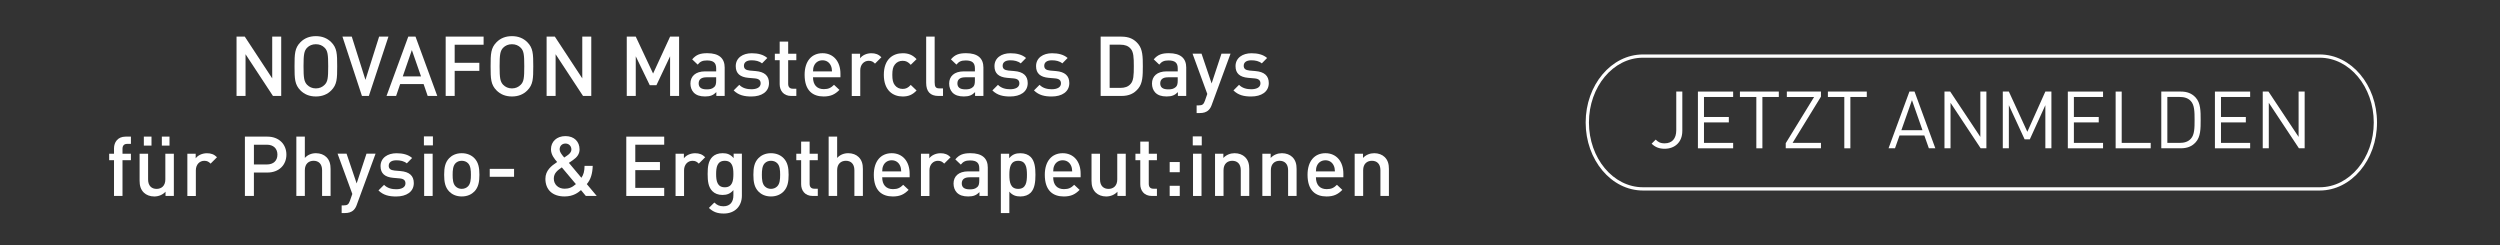
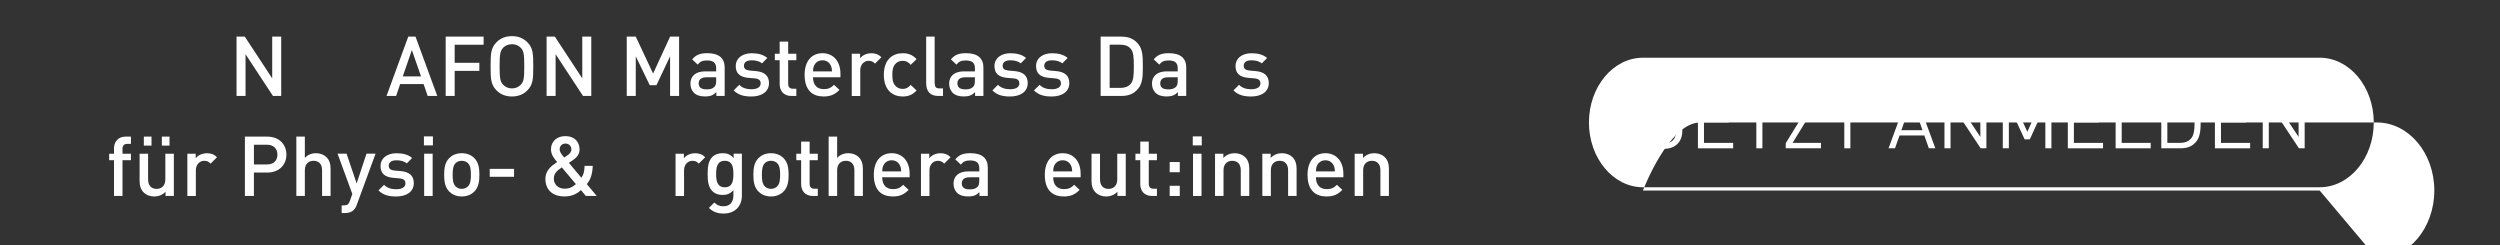
<svg xmlns="http://www.w3.org/2000/svg" id="Ebene_1" data-name="Ebene 1" viewBox="0 0 1530.8 150">
  <rect x="0" y="0" width="1530.8" height="150" fill="#333333" stroke="none" />
  <defs>
    <style>
      .cls-1 {
        fill: #fff;
        stroke-width: 0px;
      }
    </style>
  </defs>
-   <path class="cls-1" d="M1420.39,116.66h-414.37c-19.35,0-35.09-18.69-35.09-41.66s15.74-41.66,35.09-41.66h414.37c19.35,0,35.1,18.69,35.1,41.66s-15.74,41.66-35.1,41.66ZM1006.03,35.34c-18.25,0-33.09,17.79-33.09,39.66s14.85,39.66,33.09,39.66h414.37c18.25,0,33.1-17.79,33.1-39.66s-14.85-39.66-33.1-39.66h-414.37Z" />
+   <path class="cls-1" d="M1420.39,116.66h-414.37s15.74-41.66,35.09-41.66h414.37c19.35,0,35.1,18.69,35.1,41.66s-15.74,41.66-35.1,41.66ZM1006.03,35.34c-18.25,0-33.09,17.79-33.09,39.66s14.85,39.66,33.09,39.66h414.37c18.25,0,33.1-17.79,33.1-39.66s-14.85-39.66-33.1-39.66h-414.37Z" />
  <g>
    <path class="cls-1" d="M1030.11,80.26c0,6.69-4.49,10.83-10.83,10.83-3.32,0-5.81-.98-7.95-3.12l2.49-2.49c1.27,1.27,2.59,2.29,5.47,2.29,4.54,0,7.12-2.88,7.12-8v-23.72h3.71v24.2Z" />
    <path class="cls-1" d="M1061.24,59.38h-17.86v12.25h15.22v3.32h-15.22v12.54h17.86v3.32h-21.57v-34.74h21.57v3.32Z" />
    <path class="cls-1" d="M1089.2,59.38h-10.05v31.43h-3.71v-31.43h-10.05v-3.32h23.81v3.32Z" />
    <path class="cls-1" d="M1115.01,59.18l-17.37,28.3h17.37v3.32h-21.57v-3.12l17.37-28.3h-16.69v-3.32h20.89v3.12Z" />
    <path class="cls-1" d="M1143.07,59.38h-10.05v31.43h-3.71v-31.43h-10.05v-3.32h23.81v3.32Z" />
    <path class="cls-1" d="M1185.03,90.8h-3.95l-2.78-7.86h-15.18l-2.78,7.86h-3.95l12.79-34.74h3.12l12.74,34.74ZM1164.24,79.73h12.93l-6.44-18.4-6.49,18.4Z" />
    <path class="cls-1" d="M1216.31,90.8h-3.51l-18.45-27.86v27.86h-3.71v-34.74h3.51l18.45,27.77v-27.77h3.71v34.74Z" />
    <path class="cls-1" d="M1256.12,90.8h-3.71v-26.4l-9.52,20.93h-3.17l-9.66-20.93v26.4h-3.71v-34.74h3.71l11.32,24.64,11.03-24.64h3.71v34.74Z" />
    <path class="cls-1" d="M1287.74,59.38h-17.86v12.25h15.22v3.32h-15.22v12.54h17.86v3.32h-21.57v-34.74h21.57v3.32Z" />
    <path class="cls-1" d="M1299.16,87.49h17.76v3.32h-21.47v-34.74h3.71v31.43Z" />
    <path class="cls-1" d="M1335.31,56.06c3.9,0,6.78,1.12,9.13,3.66,3.07,3.32,3.07,8.39,3.07,13.71s0,10.39-3.07,13.71c-2.34,2.54-5.22,3.66-9.13,3.66h-11.91v-34.74h11.91ZM1327.11,59.38v28.11h7.56c2.64,0,5.08-.59,6.83-2.54,2.25-2.39,2.29-6.69,2.29-11.52s-.05-9.13-2.29-11.52c-1.76-1.95-4.2-2.54-6.83-2.54h-7.56Z" />
    <path class="cls-1" d="M1377.81,59.38h-17.86v12.25h15.22v3.32h-15.22v12.54h17.86v3.32h-21.57v-34.74h21.57v3.32Z" />
    <path class="cls-1" d="M1411.19,90.8h-3.51l-18.45-27.86v27.86h-3.71v-34.74h3.51l18.45,27.77v-27.77h3.71v34.74Z" />
  </g>
  <g>
    <path class="cls-1" d="M172.19,58.76h-5.05l-16.79-25.56v25.56h-5.51V22.43h5.05l16.79,25.56v-25.56h5.51v36.33Z" />
-     <path class="cls-1" d="M202.8,25.8c3.57,3.57,3.67,7.19,3.67,14.8s-.1,11.23-3.67,14.8c-2.35,2.35-5.41,3.67-9.39,3.67s-7.04-1.33-9.39-3.67c-3.57-3.57-3.67-7.19-3.67-14.8s.1-11.23,3.67-14.8c2.35-2.35,5.41-3.67,9.39-3.67s7.04,1.33,9.39,3.67ZM188,29.27c-1.79,1.94-2.14,4.13-2.14,11.33s.36,9.34,2.14,11.28c1.38,1.43,3.21,2.25,5.41,2.25s4.03-.82,5.41-2.25c1.84-1.89,2.14-4.08,2.14-11.28s-.31-9.44-2.14-11.33c-1.38-1.43-3.21-2.19-5.41-2.19s-4.03.77-5.41,2.19Z" />
-     <path class="cls-1" d="M209.69,22.43h5.71l8.37,26.48,8.37-26.48h5.71l-11.99,36.33h-4.23l-11.94-36.33Z" />
    <path class="cls-1" d="M267.75,58.76h-5.87l-2.5-7.3h-14.34l-2.5,7.3h-5.87l13.32-36.33h4.44l13.32,36.33ZM246.63,46.77h11.17l-5.61-16.12-5.56,16.12Z" />
    <path class="cls-1" d="M296.12,27.38h-17.71v11.07h15.1v4.95h-15.1v15.36h-5.51V22.43h23.22v4.95Z" />
    <path class="cls-1" d="M322.86,25.8c3.57,3.57,3.67,7.19,3.67,14.8s-.1,11.23-3.67,14.8c-2.35,2.35-5.41,3.67-9.39,3.67s-7.04-1.33-9.39-3.67c-3.57-3.57-3.67-7.19-3.67-14.8s.1-11.23,3.67-14.8c2.35-2.35,5.41-3.67,9.39-3.67s7.04,1.33,9.39,3.67ZM308.06,29.27c-1.79,1.94-2.14,4.13-2.14,11.33s.36,9.34,2.14,11.28c1.38,1.43,3.21,2.25,5.41,2.25s4.03-.82,5.41-2.25c1.84-1.89,2.14-4.08,2.14-11.28s-.31-9.44-2.14-11.33c-1.38-1.43-3.21-2.19-5.41-2.19s-4.03.77-5.41,2.19Z" />
    <path class="cls-1" d="M362.05,58.76h-5.05l-16.79-25.56v25.56h-5.51V22.43h5.05l16.79,25.56v-25.56h5.51v36.33Z" />
    <path class="cls-1" d="M415.82,58.76h-5.51v-24.29l-8.37,17.71h-4.08l-8.57-17.71v24.29h-5.51V22.43h5.51l10.61,22.6,10.41-22.6h5.51v36.33Z" />
    <path class="cls-1" d="M443.73,41.46v17.3h-5.1v-2.35c-1.89,1.89-3.67,2.65-6.89,2.65s-5.36-.77-6.94-2.35c-1.33-1.38-2.04-3.37-2.04-5.56,0-4.34,3.01-7.45,8.98-7.45h6.79v-1.84c0-3.32-1.58-4.85-5.66-4.85-2.76,0-4.18.71-5.66,2.55l-3.37-3.21c2.4-2.86,4.9-3.78,9.24-3.78,7.14,0,10.66,3.06,10.66,8.88ZM432.56,47.33c-3.16,0-4.75,1.33-4.75,3.72s1.48,3.67,4.9,3.67c1.84,0,3.32-.2,4.69-1.48.82-.77,1.12-1.99,1.12-3.83v-2.09h-5.97Z" />
    <path class="cls-1" d="M469.86,35.49l-3.27,3.32c-1.63-1.38-3.93-1.89-6.38-1.89-3.16,0-4.69,1.33-4.69,3.32,0,1.79,1.02,2.7,3.57,2.96l3.62.31c5.36.46,8.16,2.81,8.16,7.35,0,5.41-4.59,8.22-10.77,8.22-4.24,0-7.81-.71-10.87-3.72l3.42-3.42c2.09,2.14,4.9,2.7,7.45,2.7,3.21,0,5.66-1.12,5.66-3.57,0-1.79-.97-2.81-3.47-3.06l-4.13-.36c-4.9-.46-7.65-2.6-7.65-7.14,0-5.1,4.34-7.91,9.75-7.91,3.93,0,7.19.82,9.59,2.91Z" />
    <path class="cls-1" d="M482.61,32.89h5v3.98h-5v14.44c0,1.94.92,3.01,2.86,3.01h2.14v4.44h-3.11c-4.85,0-7.09-3.42-7.09-7.19v-14.7h-2.96v-3.98h2.96v-7.4h5.2v7.4Z" />
    <path class="cls-1" d="M497.82,47.33c0,4.49,2.3,7.25,6.58,7.25,2.91,0,4.44-.82,6.28-2.65l3.32,3.11c-2.65,2.65-5.15,4.03-9.69,4.03-6.48,0-11.63-3.42-11.63-13.27,0-8.42,4.34-13.22,10.97-13.22s10.97,5,10.97,12.55v2.19h-16.79ZM508.74,40.19c-.87-1.94-2.65-3.27-5.1-3.27s-4.29,1.33-5.15,3.27c-.51,1.12-.61,1.94-.66,3.52h11.63c-.1-1.58-.2-2.4-.71-3.52Z" />
    <path class="cls-1" d="M539.71,35.03l-3.93,3.93c-1.17-1.17-2.09-1.73-3.88-1.73-2.81,0-5.15,2.25-5.15,5.82v15.72h-5.2v-25.87h5.1v2.81c1.33-1.84,3.98-3.11,6.89-3.11,2.5,0,4.39.66,6.17,2.45Z" />
    <path class="cls-1" d="M561.24,36.21l-3.57,3.47c-1.63-1.79-2.91-2.45-4.95-2.45s-3.67.82-4.8,2.3c-1.12,1.43-1.53,3.27-1.53,6.28s.41,4.9,1.53,6.33c1.12,1.48,2.81,2.3,4.8,2.3s3.32-.66,4.95-2.45l3.57,3.42c-2.45,2.6-4.95,3.67-8.52,3.67-5.82,0-11.53-3.57-11.53-13.27s5.71-13.22,11.53-13.22c3.57,0,6.07,1.02,8.52,3.62Z" />
    <path class="cls-1" d="M572.31,50.44c0,2.76.71,3.67,2.81,3.67h2.3v4.64h-2.86c-5,0-7.45-2.76-7.45-8.01v-28.32h5.2v28.01Z" />
    <path class="cls-1" d="M602.16,41.46v17.3h-5.1v-2.35c-1.89,1.89-3.67,2.65-6.89,2.65s-5.36-.77-6.94-2.35c-1.33-1.38-2.04-3.37-2.04-5.56,0-4.34,3.01-7.45,8.98-7.45h6.79v-1.84c0-3.32-1.58-4.85-5.66-4.85-2.76,0-4.18.71-5.66,2.55l-3.37-3.21c2.4-2.86,4.9-3.78,9.24-3.78,7.14,0,10.66,3.06,10.66,8.88ZM590.99,47.33c-3.16,0-4.75,1.33-4.75,3.72s1.48,3.67,4.9,3.67c1.84,0,3.32-.2,4.69-1.48.82-.77,1.12-1.99,1.12-3.83v-2.09h-5.97Z" />
    <path class="cls-1" d="M628.28,35.49l-3.27,3.32c-1.63-1.38-3.93-1.89-6.38-1.89-3.16,0-4.69,1.33-4.69,3.32,0,1.79,1.02,2.7,3.57,2.96l3.62.31c5.36.46,8.16,2.81,8.16,7.35,0,5.41-4.59,8.22-10.77,8.22-4.24,0-7.81-.71-10.87-3.72l3.42-3.42c2.09,2.14,4.9,2.7,7.45,2.7,3.21,0,5.66-1.12,5.66-3.57,0-1.79-.97-2.81-3.47-3.06l-4.13-.36c-4.9-.46-7.65-2.6-7.65-7.14,0-5.1,4.34-7.91,9.75-7.91,3.93,0,7.19.82,9.59,2.91Z" />
    <path class="cls-1" d="M653.75,35.49l-3.27,3.32c-1.63-1.38-3.93-1.89-6.38-1.89-3.16,0-4.69,1.33-4.69,3.32,0,1.79,1.02,2.7,3.57,2.96l3.62.31c5.36.46,8.16,2.81,8.16,7.35,0,5.41-4.59,8.22-10.77,8.22-4.24,0-7.81-.71-10.87-3.72l3.42-3.42c2.09,2.14,4.9,2.7,7.45,2.7,3.21,0,5.66-1.12,5.66-3.57,0-1.79-.97-2.81-3.47-3.06l-4.13-.36c-4.9-.46-7.65-2.6-7.65-7.14,0-5.1,4.34-7.91,9.75-7.91,3.93,0,7.19.82,9.59,2.91Z" />
    <path class="cls-1" d="M686.71,22.43c4.54,0,7.76,1.43,10.31,4.59,2.65,3.27,2.76,7.76,2.76,13.57s-.1,10.31-2.76,13.57c-2.55,3.16-5.77,4.59-10.31,4.59h-12.76V22.43h12.76ZM679.46,27.38v26.43h6.63c2.6,0,4.69-.66,6.23-2.45,1.79-1.99,1.94-5.36,1.94-10.77s-.15-8.78-1.94-10.77c-1.53-1.79-3.62-2.45-6.23-2.45h-6.63Z" />
    <path class="cls-1" d="M726.35,41.46v17.3h-5.1v-2.35c-1.89,1.89-3.67,2.65-6.89,2.65s-5.36-.77-6.94-2.35c-1.33-1.38-2.04-3.37-2.04-5.56,0-4.34,3.01-7.45,8.98-7.45h6.79v-1.84c0-3.32-1.58-4.85-5.66-4.85-2.76,0-4.18.71-5.66,2.55l-3.37-3.21c2.4-2.86,4.9-3.78,9.24-3.78,7.14,0,10.66,3.06,10.66,8.88ZM715.18,47.33c-3.16,0-4.75,1.33-4.75,3.72s1.48,3.67,4.9,3.67c1.84,0,3.32-.2,4.69-1.48.82-.77,1.12-1.99,1.12-3.83v-2.09h-5.97Z" />
-     <path class="cls-1" d="M742.01,64.12c-.51,1.43-1.12,2.45-1.89,3.21-1.43,1.43-3.32,1.89-5.31,1.89h-2.09v-4.69h1.33c2.19,0,2.96-.66,3.72-2.76l1.48-4.24-9.03-24.65h5.51l6.17,18.22,6.02-18.22h5.56l-11.48,31.23Z" />
    <path class="cls-1" d="M775.89,35.49l-3.27,3.32c-1.63-1.38-3.93-1.89-6.38-1.89-3.16,0-4.69,1.33-4.69,3.32,0,1.79,1.02,2.7,3.57,2.96l3.62.31c5.36.46,8.16,2.81,8.16,7.35,0,5.41-4.59,8.22-10.77,8.22-4.24,0-7.81-.71-10.87-3.72l3.42-3.42c2.09,2.14,4.9,2.7,7.45,2.7,3.21,0,5.66-1.12,5.66-3.57,0-1.79-.97-2.81-3.47-3.06l-4.13-.36c-4.9-.46-7.65-2.6-7.65-7.14,0-5.1,4.34-7.91,9.75-7.91,3.93,0,7.19.82,9.59,2.91Z" />
    <path class="cls-1" d="M80.17,88.1h-2.3c-1.94,0-2.86,1.12-2.86,3.01v3.01h5.15v3.98h-5.15v21.89h-5.2v-21.89h-2.96v-3.98h2.96v-3.27c0-3.72,2.25-7.19,7.09-7.19h3.27v4.44Z" />
    <path class="cls-1" d="M106.45,119.99h-5.1v-2.6c-1.79,1.94-4.29,2.91-6.89,2.91s-4.85-.87-6.38-2.35c-1.99-1.94-2.6-4.39-2.6-7.3v-16.53h5.2v15.77c0,4.03,2.3,5.77,5.2,5.77s5.36-1.79,5.36-5.77v-15.77h5.21v25.87ZM92.77,89.17h-4.69v-5.51h4.69v5.51ZM103.79,89.17h-4.69v-5.51h4.69v5.51Z" />
    <path class="cls-1" d="M132.88,96.26l-3.93,3.93c-1.17-1.17-2.09-1.73-3.88-1.73-2.81,0-5.15,2.25-5.15,5.82v15.72h-5.2v-25.87h5.1v2.81c1.33-1.84,3.98-3.11,6.89-3.11,2.5,0,4.39.66,6.17,2.45Z" />
    <path class="cls-1" d="M163.74,83.66c7.09,0,11.63,4.69,11.63,11.02s-4.54,10.97-11.63,10.97h-8.27v14.34h-5.51v-36.33h13.78ZM155.48,88.61v12.09h7.96c3.88,0,6.43-2.19,6.43-6.02s-2.55-6.07-6.43-6.07h-7.96Z" />
    <path class="cls-1" d="M186.65,96.72c1.73-1.94,4.13-2.91,6.79-2.91s4.85.87,6.38,2.35c1.99,1.94,2.6,4.39,2.6,7.3v16.53h-5.2v-15.77c0-4.03-2.3-5.77-5.2-5.77s-5.36,1.79-5.36,5.77v15.77h-5.2v-36.33h5.2v13.06Z" />
    <path class="cls-1" d="M218.49,125.35c-.51,1.43-1.12,2.45-1.89,3.21-1.43,1.43-3.32,1.89-5.31,1.89h-2.09v-4.69h1.33c2.19,0,2.96-.66,3.72-2.76l1.48-4.24-9.03-24.65h5.51l6.17,18.22,6.02-18.22h5.56l-11.48,31.23Z" />
    <path class="cls-1" d="M252.37,96.72l-3.27,3.32c-1.63-1.38-3.93-1.89-6.38-1.89-3.16,0-4.69,1.33-4.69,3.32,0,1.79,1.02,2.7,3.57,2.96l3.62.31c5.36.46,8.16,2.81,8.16,7.35,0,5.41-4.59,8.22-10.77,8.22-4.24,0-7.81-.71-10.87-3.72l3.42-3.42c2.09,2.14,4.9,2.7,7.45,2.7,3.21,0,5.66-1.12,5.66-3.57,0-1.79-.97-2.81-3.47-3.06l-4.13-.36c-4.9-.46-7.65-2.6-7.65-7.14,0-5.1,4.34-7.91,9.75-7.91,3.93,0,7.19.82,9.59,2.91Z" />
    <path class="cls-1" d="M265.08,89.02h-5.51v-5.51h5.51v5.51ZM264.92,119.99h-5.2v-25.87h5.2v25.87Z" />
    <path class="cls-1" d="M290.49,96.87c2.45,2.55,3.06,5.82,3.06,10.15s-.61,7.65-3.06,10.21c-1.68,1.73-4.24,3.06-7.76,3.06s-6.02-1.33-7.71-3.06c-2.45-2.55-3.06-5.82-3.06-10.21s.61-7.6,3.06-10.15c1.68-1.73,4.18-3.06,7.71-3.06s6.07,1.33,7.76,3.06ZM278.95,99.93c-1.58,1.58-1.79,4.29-1.79,7.09s.2,5.51,1.79,7.09c.97.97,2.25,1.53,3.78,1.53s2.86-.56,3.83-1.53c1.58-1.58,1.79-4.29,1.79-7.09s-.2-5.51-1.79-7.09c-.97-.97-2.3-1.48-3.83-1.48s-2.81.51-3.78,1.48Z" />
    <path class="cls-1" d="M314.77,108.25h-14.9v-4.85h14.9v4.85Z" />
    <path class="cls-1" d="M354.88,91.46c0,2.86-1.58,4.85-3.88,6.43l-2.65,1.84,7.65,9.13c1.33-1.89,1.89-3.98,1.94-7.3h5c-.15,4.64-1.17,8.32-3.62,11.17l6.07,7.25h-6.68l-2.96-3.57c-1.58,1.38-4.54,3.88-10.05,3.88-7.55,0-11.74-4.24-11.74-10.82,0-5.05,3.62-7.91,7.19-10.26-1.63-1.89-3.78-4.44-3.78-7.81,0-4.64,3.47-8.06,8.88-8.06s8.62,3.47,8.62,8.11ZM344.01,102.49c-2.65,1.84-4.9,3.52-4.9,6.89,0,3.62,2.81,6.17,6.58,6.17,2.45,0,4.54-.66,6.94-2.81l-8.62-10.26ZM342.68,91.46c0,1.48.97,2.86,2.81,5l1.73-1.17c1.43-.97,2.65-2.09,2.65-3.78,0-2.04-1.48-3.62-3.62-3.62s-3.57,1.53-3.57,3.57Z" />
-     <path class="cls-1" d="M406.71,88.61h-17.71v10.61h15.1v4.95h-15.1v10.87h17.71v4.95h-23.22v-36.33h23.22v4.95Z" />
    <path class="cls-1" d="M431.82,96.26l-3.93,3.93c-1.17-1.17-2.09-1.73-3.88-1.73-2.81,0-5.15,2.25-5.15,5.82v15.72h-5.2v-25.87h5.1v2.81c1.33-1.84,3.98-3.11,6.89-3.11,2.5,0,4.39.66,6.17,2.45Z" />
    <path class="cls-1" d="M449.22,96.87v-2.76h5.05v25.72c0,6.33-4.18,10.92-11.07,10.92-3.93,0-6.43-.92-9.13-3.42l3.32-3.32c1.63,1.53,3.06,2.3,5.61,2.3,4.39,0,6.07-3.11,6.07-6.58v-3.32c-1.89,2.25-4.03,2.96-6.68,2.96s-4.75-.87-6.17-2.3c-2.5-2.5-2.91-6.12-2.91-10.51s.41-8.01,2.91-10.51c1.43-1.43,3.62-2.25,6.23-2.25,2.76,0,4.85.71,6.79,3.06ZM438.5,106.57c0,4.08.61,8.11,5.31,8.11s5.26-4.03,5.26-8.11-.56-8.11-5.26-8.11-5.31,4.03-5.31,8.11Z" />
    <path class="cls-1" d="M479.83,96.87c2.45,2.55,3.06,5.82,3.06,10.15s-.61,7.65-3.06,10.21c-1.68,1.73-4.23,3.06-7.76,3.06s-6.02-1.33-7.7-3.06c-2.45-2.55-3.06-5.82-3.06-10.21s.61-7.6,3.06-10.15c1.68-1.73,4.18-3.06,7.7-3.06s6.07,1.33,7.76,3.06ZM468.3,99.93c-1.58,1.58-1.79,4.29-1.79,7.09s.2,5.51,1.79,7.09c.97.97,2.25,1.53,3.78,1.53s2.86-.56,3.83-1.53c1.58-1.58,1.79-4.29,1.79-7.09s-.2-5.51-1.79-7.09c-.97-.97-2.3-1.48-3.83-1.48s-2.81.51-3.78,1.48Z" />
    <path class="cls-1" d="M495.75,94.12h5v3.98h-5v14.44c0,1.94.92,3.01,2.86,3.01h2.14v4.44h-3.11c-4.85,0-7.09-3.42-7.09-7.19v-14.7h-2.96v-3.98h2.96v-7.4h5.2v7.4Z" />
    <path class="cls-1" d="M512.59,96.72c1.73-1.94,4.13-2.91,6.79-2.91s4.85.87,6.38,2.35c1.99,1.94,2.6,4.39,2.6,7.3v16.53h-5.2v-15.77c0-4.03-2.3-5.77-5.2-5.77s-5.36,1.79-5.36,5.77v15.77h-5.2v-36.33h5.2v13.06Z" />
    <path class="cls-1" d="M540.19,108.56c0,4.49,2.3,7.25,6.58,7.25,2.91,0,4.44-.82,6.28-2.65l3.32,3.11c-2.65,2.65-5.15,4.03-9.69,4.03-6.48,0-11.63-3.42-11.63-13.27,0-8.42,4.34-13.22,10.97-13.22s10.97,5,10.97,12.55v2.19h-16.79ZM551.11,101.41c-.87-1.94-2.65-3.27-5.1-3.27s-4.29,1.33-5.15,3.27c-.51,1.12-.61,1.94-.66,3.52h11.63c-.1-1.58-.2-2.4-.71-3.52Z" />
    <path class="cls-1" d="M582.08,96.26l-3.93,3.93c-1.17-1.17-2.09-1.73-3.88-1.73-2.81,0-5.15,2.25-5.15,5.82v15.72h-5.2v-25.87h5.1v2.81c1.33-1.84,3.98-3.11,6.89-3.11,2.5,0,4.39.66,6.17,2.45Z" />
    <path class="cls-1" d="M604.84,102.69v17.3h-5.1v-2.35c-1.89,1.89-3.67,2.65-6.89,2.65s-5.36-.77-6.94-2.35c-1.33-1.38-2.04-3.37-2.04-5.56,0-4.34,3.01-7.45,8.98-7.45h6.79v-1.84c0-3.32-1.58-4.85-5.66-4.85-2.76,0-4.18.71-5.66,2.55l-3.37-3.21c2.4-2.86,4.9-3.78,9.24-3.78,7.14,0,10.66,3.06,10.66,8.88ZM593.66,108.56c-3.16,0-4.75,1.33-4.75,3.72s1.48,3.67,4.9,3.67c1.84,0,3.32-.2,4.69-1.48.82-.77,1.12-1.99,1.12-3.83v-2.09h-5.97Z" />
-     <path class="cls-1" d="M631.11,96.11c2.5,2.55,2.91,6.68,2.91,10.92s-.41,8.42-2.91,10.97c-1.43,1.43-3.62,2.3-6.28,2.3s-4.9-.66-6.79-2.96v13.11h-5.2v-36.33h5.1v2.76c1.94-2.35,4.08-3.06,6.84-3.06s4.9.87,6.33,2.3ZM618.05,107.03c0,4.59.66,8.62,5.41,8.62s5.36-4.03,5.36-8.62-.66-8.57-5.36-8.57-5.41,3.98-5.41,8.57Z" />
    <path class="cls-1" d="M644.89,108.56c0,4.49,2.3,7.25,6.58,7.25,2.91,0,4.44-.82,6.28-2.65l3.32,3.11c-2.65,2.65-5.15,4.03-9.69,4.03-6.48,0-11.63-3.42-11.63-13.27,0-8.42,4.34-13.22,10.97-13.22s10.97,5,10.97,12.55v2.19h-16.79ZM655.81,101.41c-.87-1.94-2.65-3.27-5.1-3.27s-4.29,1.33-5.15,3.27c-.51,1.12-.61,1.94-.66,3.52h11.63c-.1-1.58-.2-2.4-.71-3.52Z" />
    <path class="cls-1" d="M689.33,119.99h-5.1v-2.6c-1.79,1.94-4.29,2.91-6.89,2.91s-4.85-.87-6.38-2.35c-1.99-1.94-2.6-4.39-2.6-7.3v-16.53h5.2v15.77c0,4.03,2.3,5.77,5.2,5.77s5.36-1.79,5.36-5.77v-15.77h5.2v25.87Z" />
    <path class="cls-1" d="M703.41,94.12h5v3.98h-5v14.44c0,1.94.92,3.01,2.86,3.01h2.14v4.44h-3.11c-4.85,0-7.09-3.42-7.09-7.19v-14.7h-2.96v-3.98h2.96v-7.4h5.2v7.4Z" />
    <path class="cls-1" d="M722.39,105.45h-6.17v-6.23h6.17v6.23ZM722.39,119.99h-6.17v-6.23h6.17v6.23Z" />
    <path class="cls-1" d="M735.86,89.02h-5.51v-5.51h5.51v5.51ZM735.71,119.99h-5.2v-25.87h5.2v25.87Z" />
    <path class="cls-1" d="M762.35,96.16c1.99,1.94,2.6,4.39,2.6,7.3v16.53h-5.2v-15.77c0-4.03-2.3-5.77-5.2-5.77s-5.36,1.79-5.36,5.77v15.77h-5.2v-25.87h5.1v2.6c1.79-1.94,4.29-2.91,6.89-2.91s4.85.87,6.38,2.35Z" />
    <path class="cls-1" d="M791.33,96.16c1.99,1.94,2.6,4.39,2.6,7.3v16.53h-5.2v-15.77c0-4.03-2.3-5.77-5.2-5.77s-5.36,1.79-5.36,5.77v15.77h-5.21v-25.87h5.1v2.6c1.79-1.94,4.29-2.91,6.89-2.91s4.85.87,6.38,2.35Z" />
    <path class="cls-1" d="M805.77,108.56c0,4.49,2.3,7.25,6.58,7.25,2.91,0,4.44-.82,6.28-2.65l3.32,3.11c-2.65,2.65-5.15,4.03-9.69,4.03-6.48,0-11.63-3.42-11.63-13.27,0-8.42,4.34-13.22,10.97-13.22s10.97,5,10.97,12.55v2.19h-16.79ZM816.68,101.41c-.87-1.94-2.65-3.27-5.1-3.27s-4.29,1.33-5.15,3.27c-.51,1.12-.61,1.94-.66,3.52h11.63c-.1-1.58-.2-2.4-.71-3.52Z" />
    <path class="cls-1" d="M847.86,96.16c1.99,1.94,2.6,4.39,2.6,7.3v16.53h-5.2v-15.77c0-4.03-2.3-5.77-5.21-5.77s-5.36,1.79-5.36,5.77v15.77h-5.2v-25.87h5.1v2.6c1.79-1.94,4.29-2.91,6.89-2.91s4.85.87,6.38,2.35Z" />
  </g>
</svg>